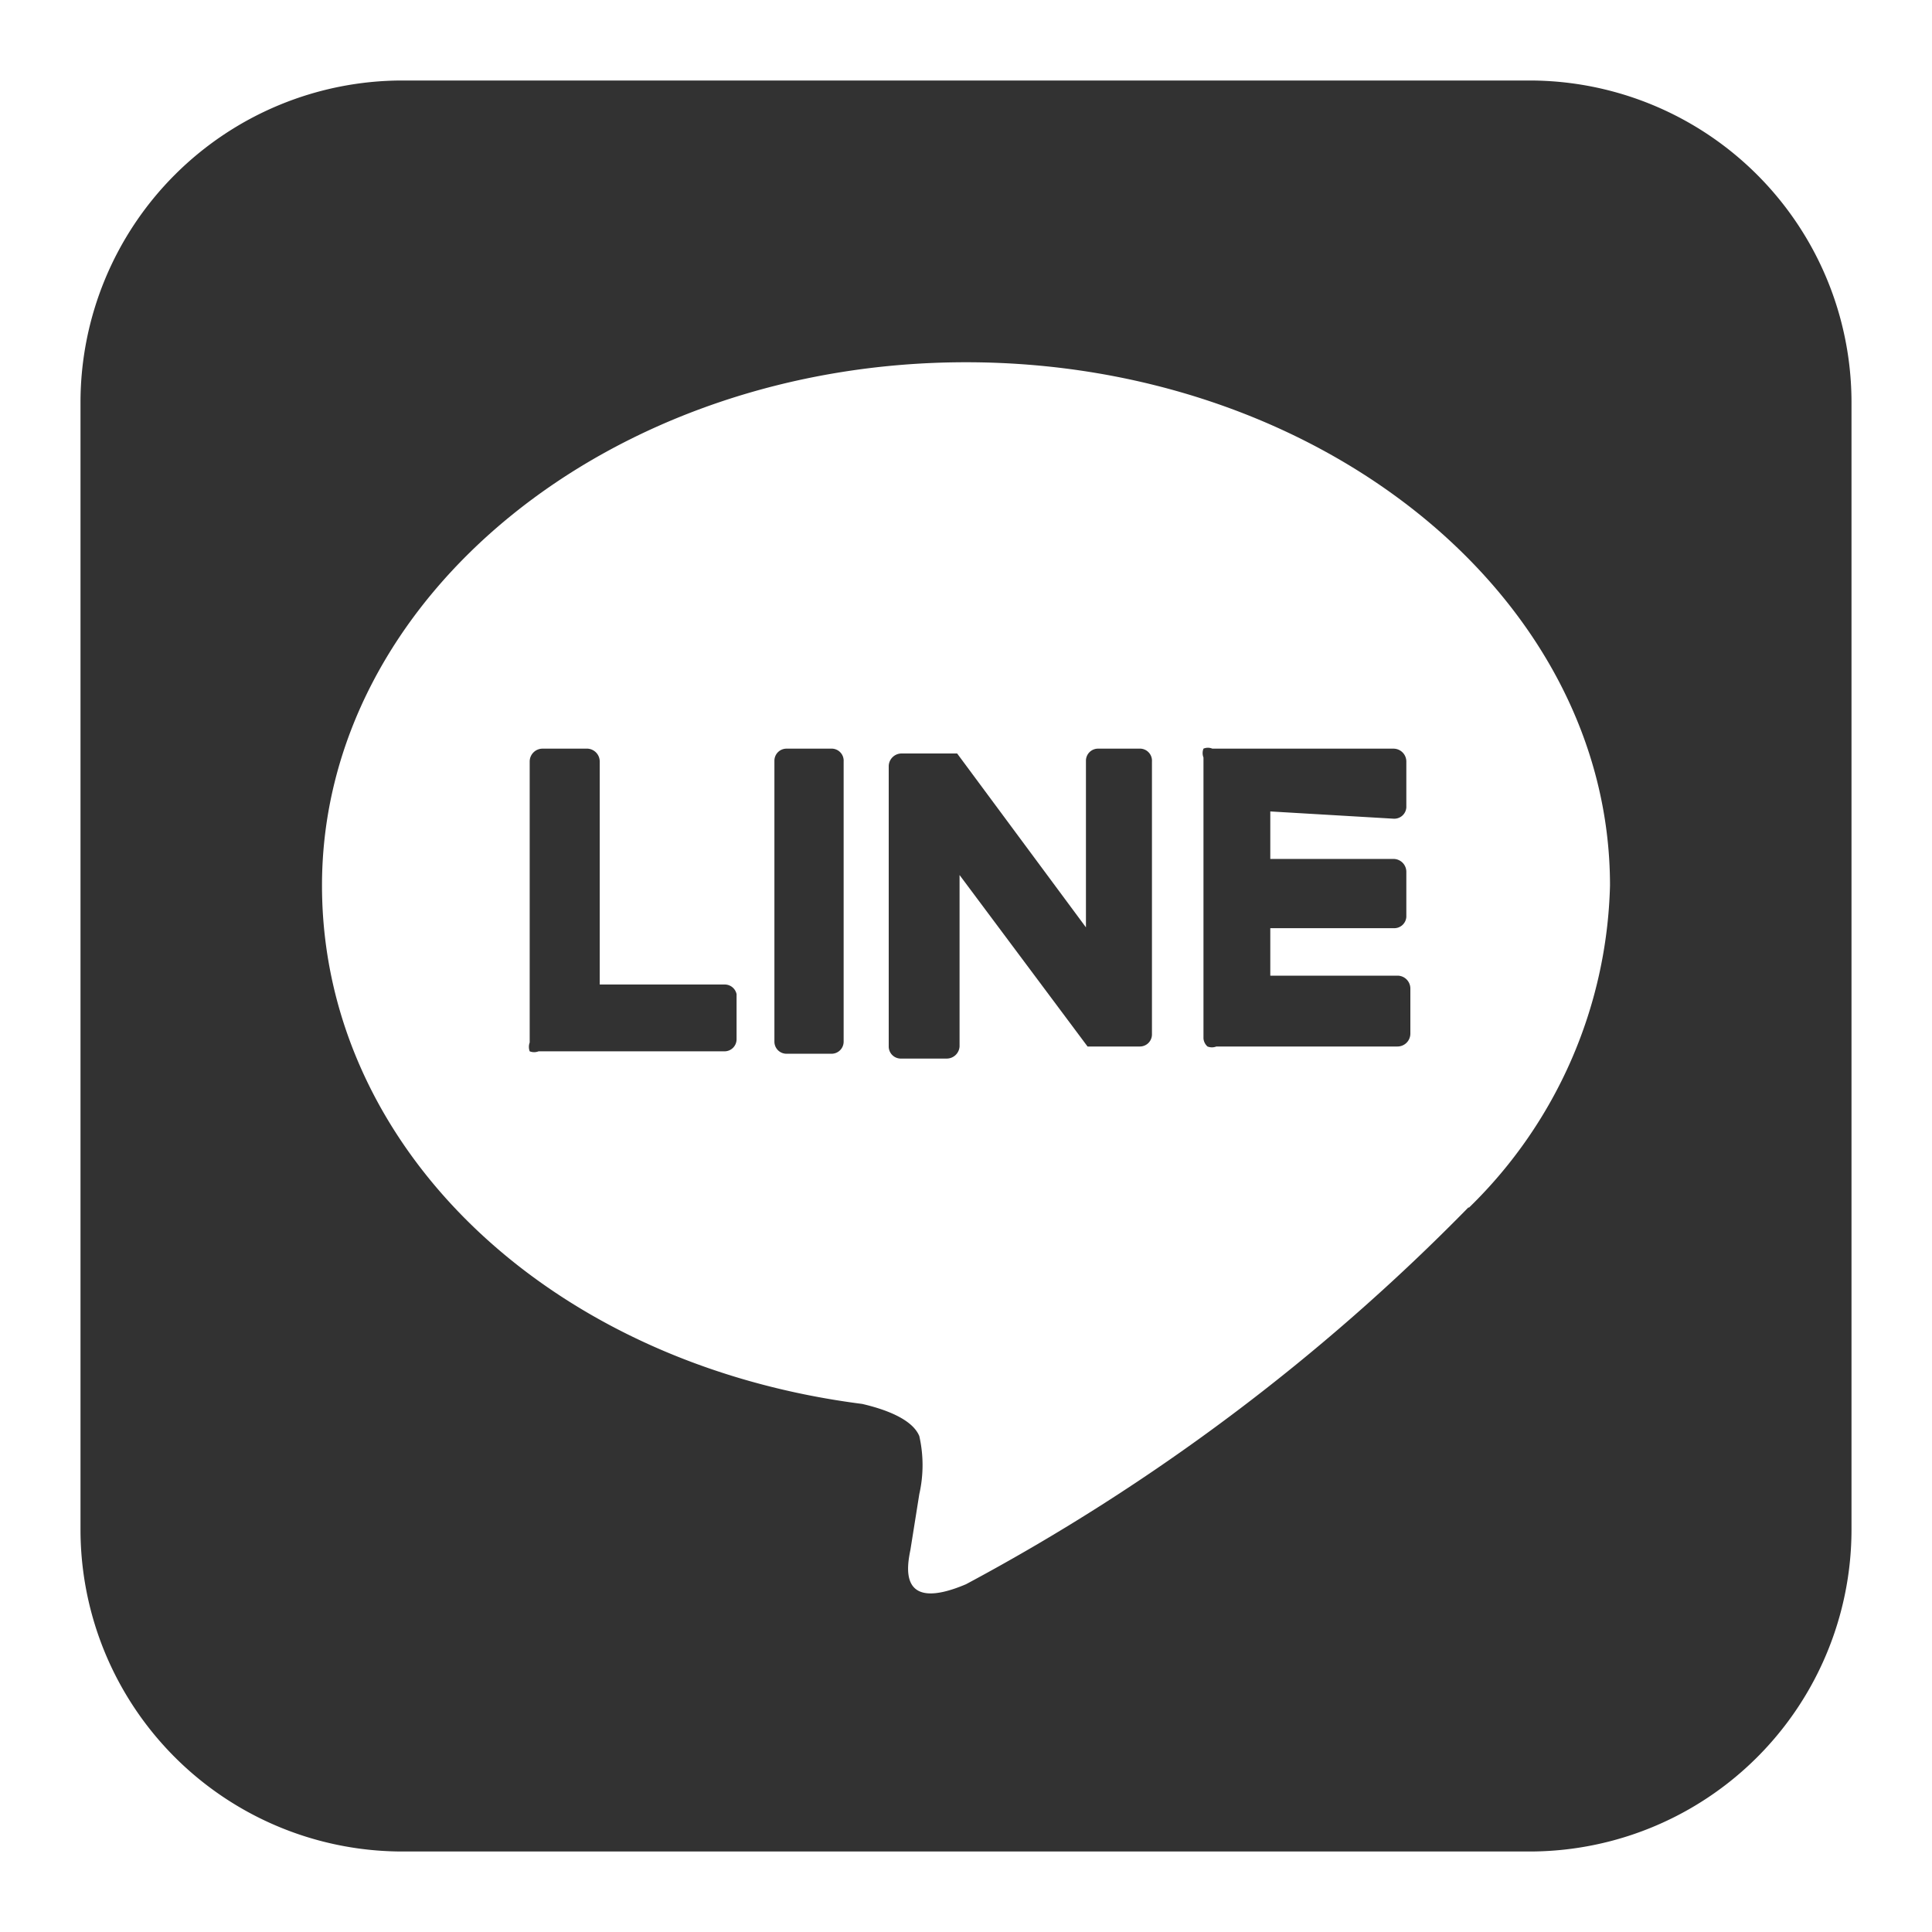
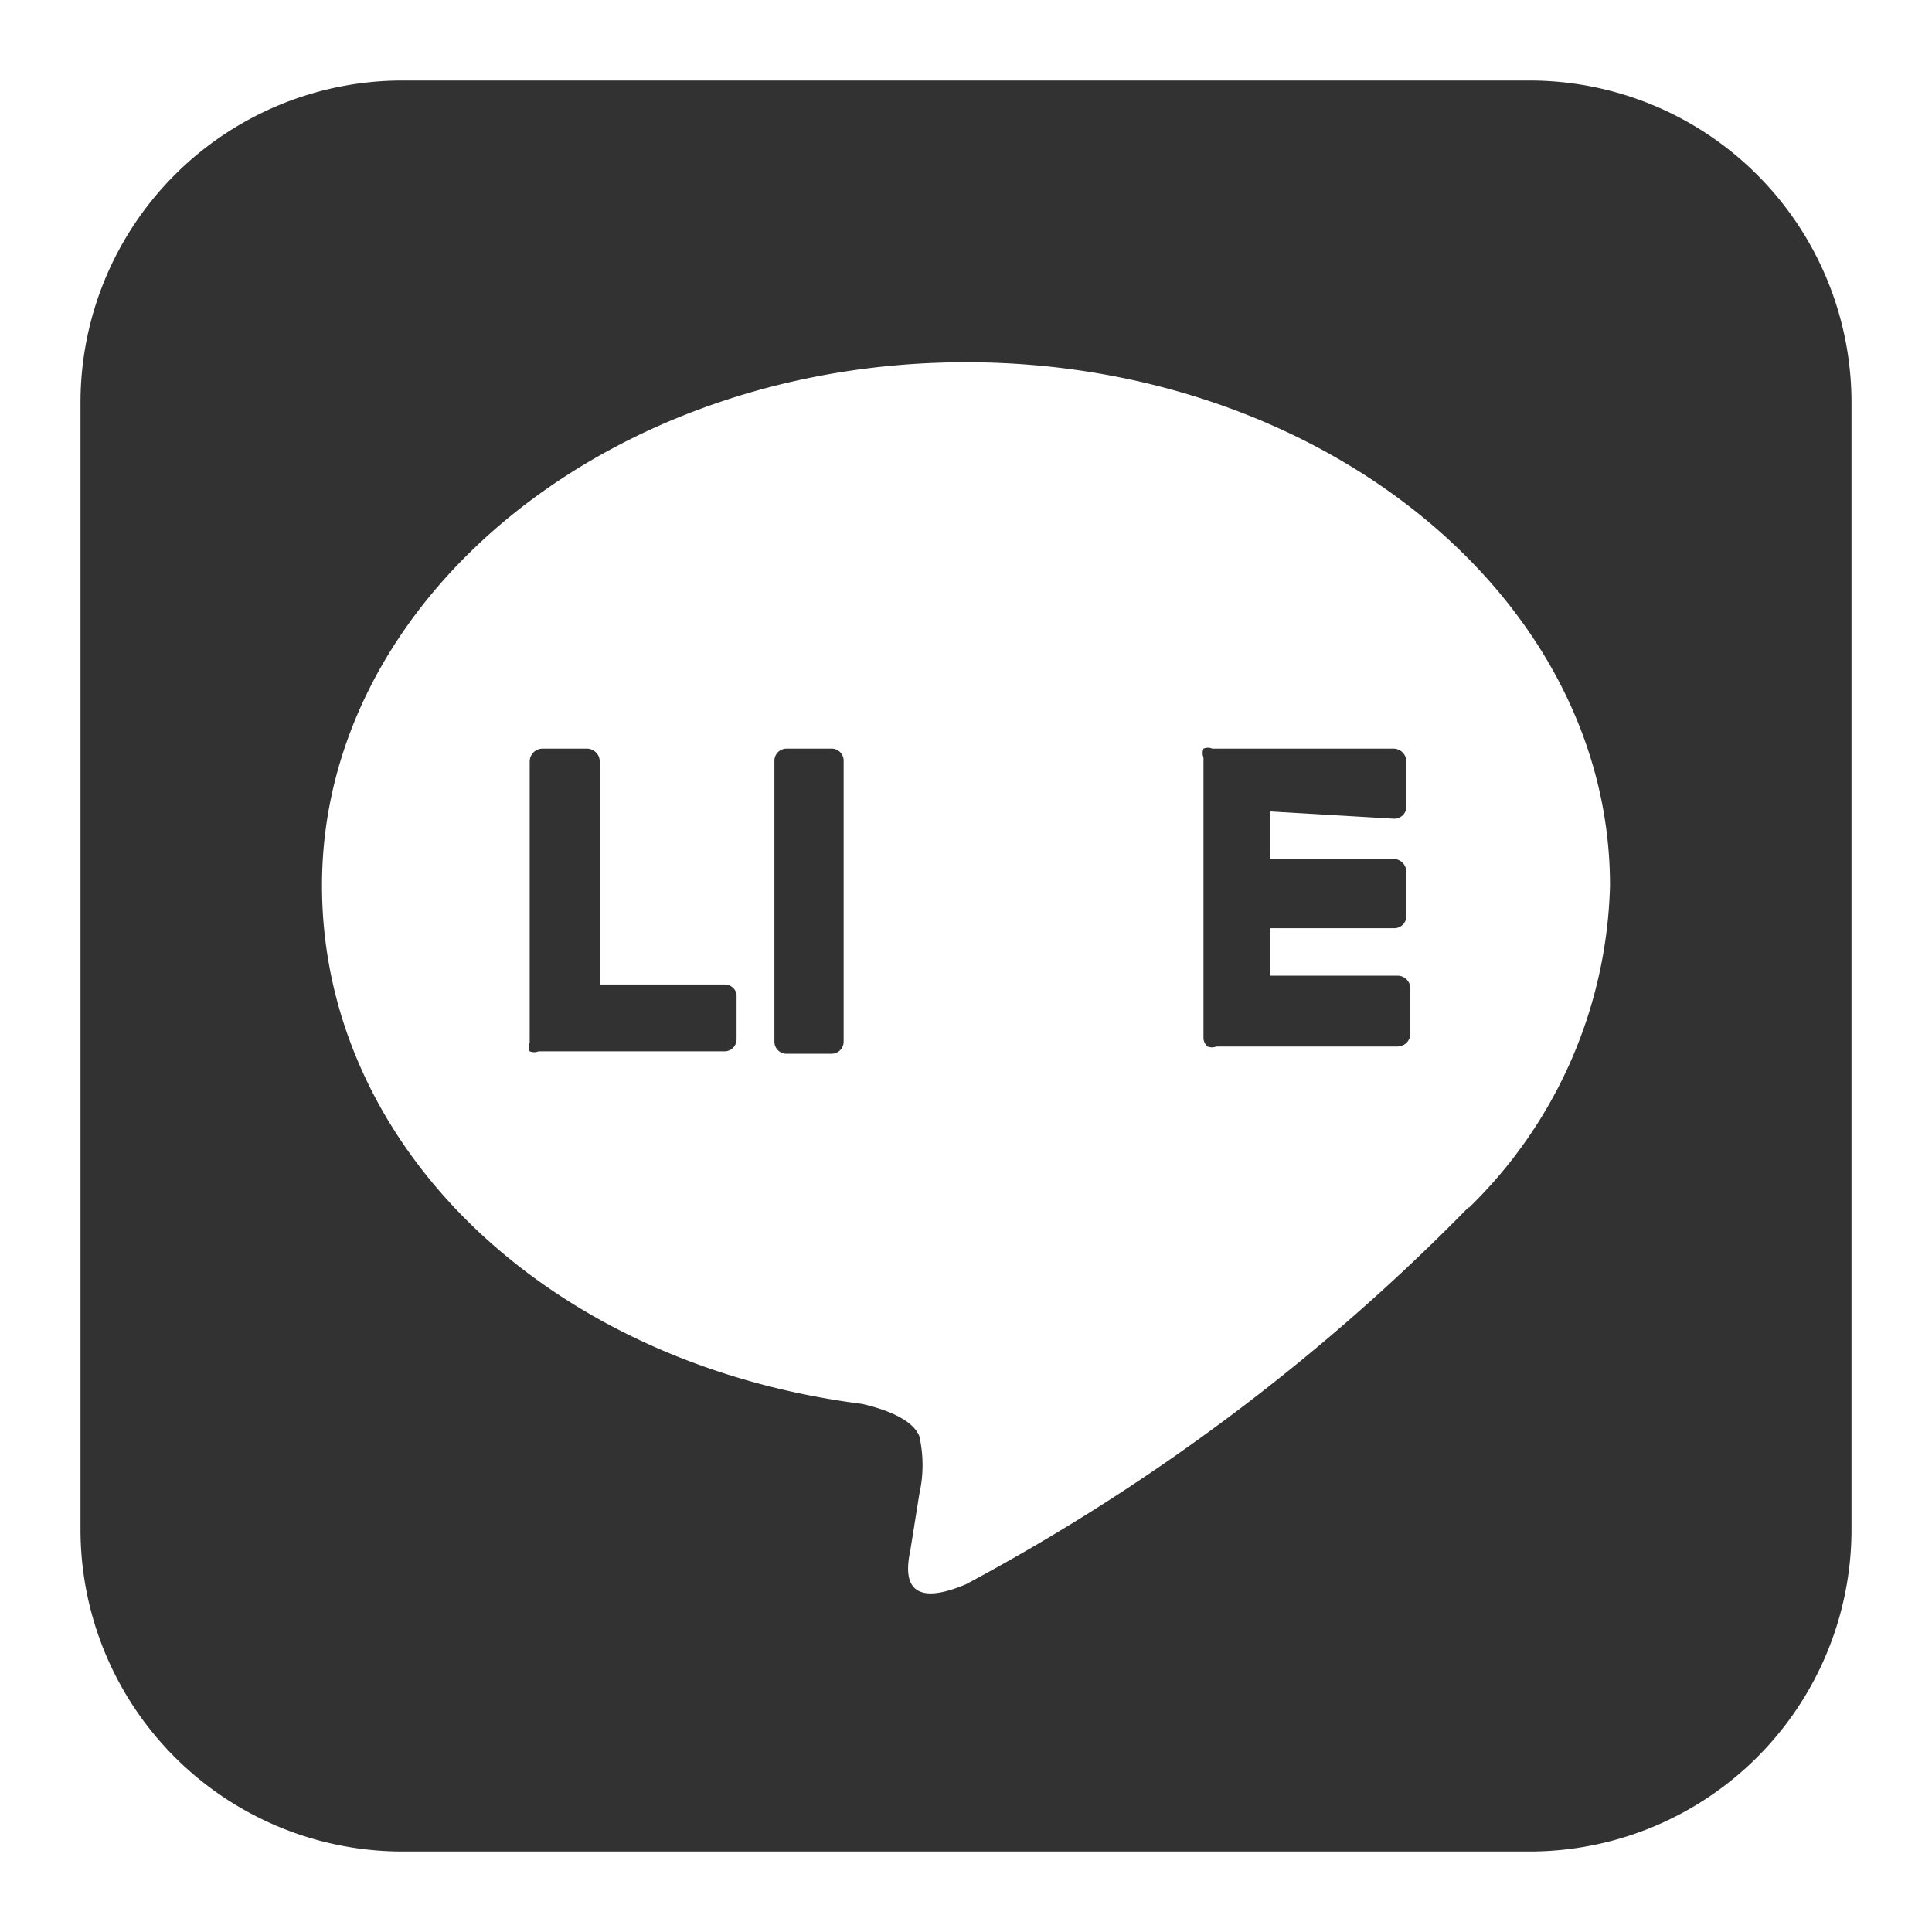
<svg xmlns="http://www.w3.org/2000/svg" width="24" height="24" viewBox="0 0 24 24">
  <defs>
    <style>.a{fill:#323232;}</style>
  </defs>
  <title>icon_line</title>
  <path class="a" d="M19,1H5A4,4,0,0,0,1,5V19a4,4,0,0,0,4,4H19a4,4,0,0,0,4-4V5A4,4,0,0,0,19,1Zm-.76,14A25.7,25.7,0,0,1,12,19.68c-.85.36-.73-.23-.69-.43l.11-.69a1.63,1.63,0,0,0,0-.72c-.09-.22-.45-.34-.71-.4C6.8,16.94,4,14.24,4,11c0-3.58,3.59-6.5,8-6.5s8,2.92,8,6.5a5.78,5.78,0,0,1-1.75,4Z" />
  <path class="a" d="M10.33,9.3H9.77a.15.15,0,0,0-.15.15h0v3.49a.15.15,0,0,0,.15.15h.56a.15.15,0,0,0,.15-.15V9.46a.15.15,0,0,0-.14-.16h0" />
-   <path class="a" d="M14.2,9.3h-.56a.15.15,0,0,0-.15.15h0v2.07l-1.6-2.16H11.2a.16.16,0,0,0-.16.16V13a.15.15,0,0,0,.15.15h.57a.16.16,0,0,0,.16-.15V10.87L13.51,13h.65a.15.15,0,0,0,.15-.15V9.46a.15.15,0,0,0-.14-.16h0" />
  <path class="a" d="M9,12.23H7.45V9.46A.16.16,0,0,0,7.3,9.3H6.74a.16.16,0,0,0-.16.16v3.49h0a.16.16,0,0,0,0,.11h0a.15.15,0,0,0,.11,0H9a.15.15,0,0,0,.15-.15h0v-.56A.15.15,0,0,0,9,12.23" />
  <path class="a" d="M17.31,10.17a.15.15,0,0,0,.16-.14h0V9.46a.16.16,0,0,0-.16-.16H15.06a.14.14,0,0,0-.11,0h0a.15.15,0,0,0,0,.11h0V12.9h0A.15.15,0,0,0,15,13h0a.15.15,0,0,0,.11,0h2.25a.16.16,0,0,0,.16-.16v-.56a.16.16,0,0,0-.16-.16H15.78v-.59h1.53a.15.15,0,0,0,.16-.14h0v-.56a.16.16,0,0,0-.16-.16H15.78v-.59Z" />
</svg>